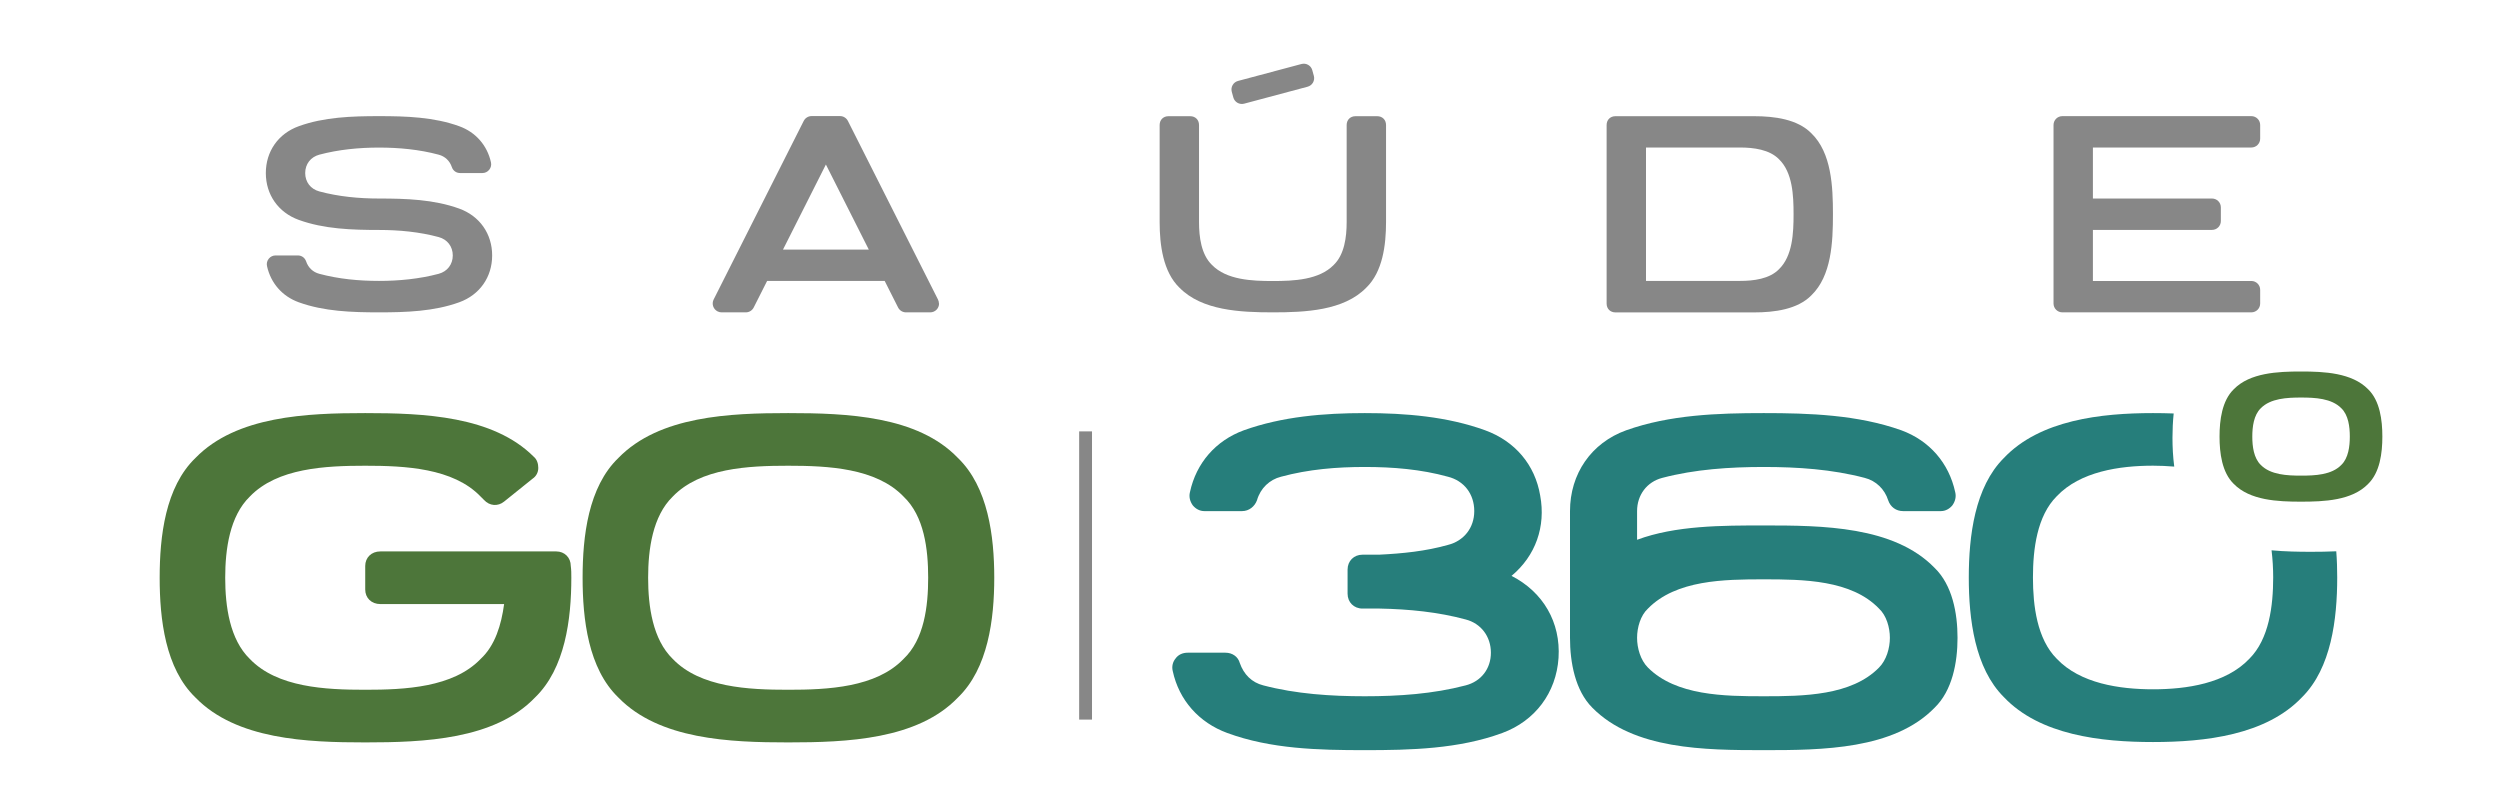
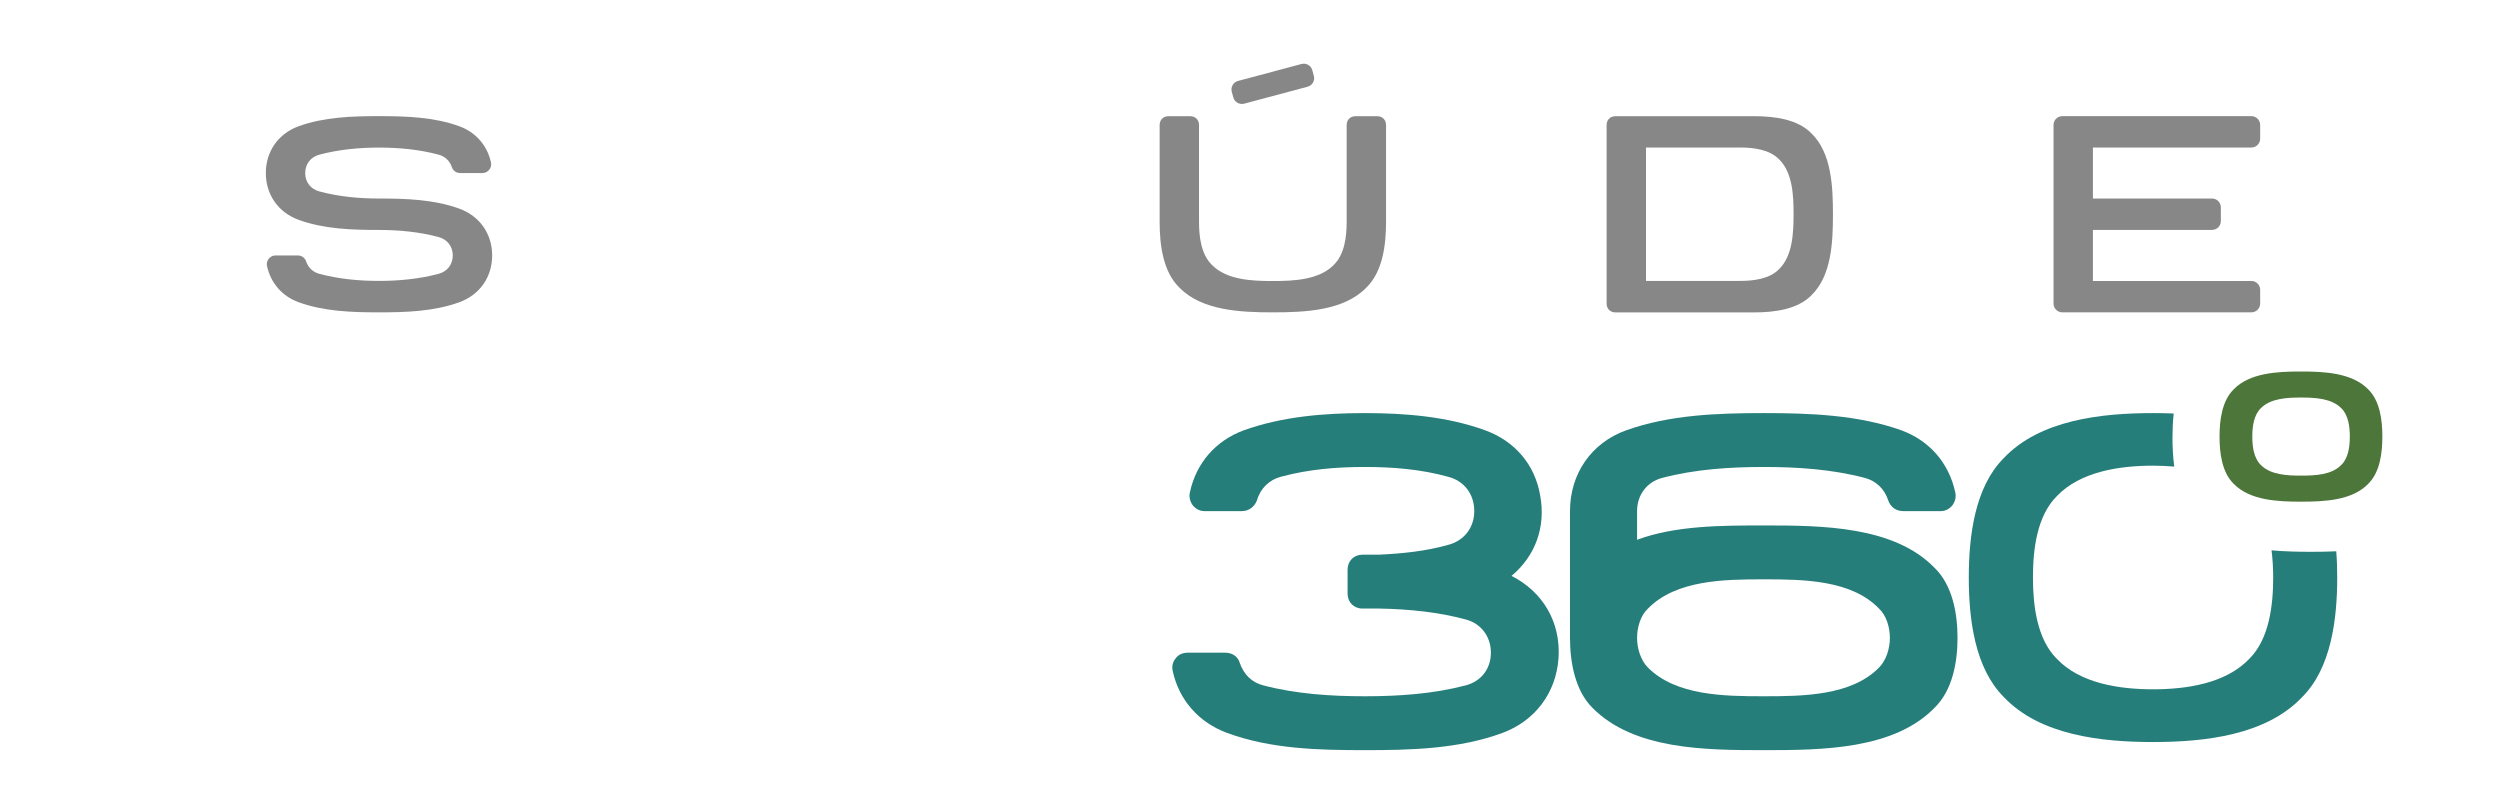
<svg xmlns="http://www.w3.org/2000/svg" width="190" height="60" viewBox="0 0 190 60" fill="none">
  <path d="M20.203 13.152C20.203 11.506 21.149 10.155 22.704 9.593C24.628 8.894 26.756 8.826 28.803 8.826C30.85 8.826 32.978 8.894 34.902 9.593C36.153 10.046 37.026 11.043 37.313 12.336C37.358 12.54 37.313 12.739 37.181 12.902C37.049 13.066 36.862 13.152 36.658 13.152H34.975C34.675 13.152 34.434 12.979 34.338 12.694C34.179 12.222 33.82 11.882 33.338 11.755C31.869 11.361 30.327 11.216 28.803 11.216C27.279 11.216 25.738 11.365 24.269 11.755C23.609 11.932 23.195 12.472 23.195 13.152C23.195 13.832 23.609 14.371 24.269 14.548C25.738 14.943 27.279 15.088 28.803 15.088C30.854 15.088 32.978 15.156 34.902 15.854C36.453 16.416 37.404 17.767 37.404 19.413C37.404 21.059 36.458 22.41 34.902 22.973C32.978 23.671 30.85 23.739 28.803 23.739C26.756 23.739 24.628 23.671 22.704 22.973C21.453 22.519 20.58 21.522 20.294 20.229C20.248 20.025 20.294 19.826 20.425 19.663C20.557 19.5 20.744 19.413 20.948 19.413H22.631C22.931 19.413 23.172 19.59 23.268 19.871C23.427 20.343 23.787 20.683 24.269 20.81C25.738 21.204 27.279 21.349 28.803 21.349C30.327 21.349 31.869 21.2 33.338 20.81C33.997 20.633 34.411 20.093 34.411 19.413C34.411 18.733 33.997 18.194 33.338 18.017C31.869 17.622 30.327 17.477 28.803 17.477C26.752 17.477 24.628 17.409 22.704 16.711C21.153 16.149 20.203 14.798 20.203 13.152Z" fill="#878787" />
-   <path d="M71.369 23.068C71.369 23.44 71.069 23.739 70.696 23.739H68.854C68.599 23.739 68.367 23.594 68.253 23.367L67.235 21.349H58.302L57.283 23.367C57.17 23.594 56.938 23.739 56.683 23.739H54.841C54.736 23.739 54.632 23.716 54.536 23.666C54.204 23.498 54.072 23.095 54.236 22.764L61.081 9.194C61.195 8.967 61.427 8.822 61.681 8.822H63.842C64.096 8.822 64.328 8.967 64.442 9.194L71.287 22.764C71.332 22.859 71.36 22.959 71.36 23.068H71.369ZM66.029 18.969L62.768 12.503L59.507 18.969H66.034H66.029Z" fill="#878787" />
  <path d="M89.639 21.866C88.392 20.656 88.133 18.615 88.133 16.883V9.502C88.133 9.107 88.411 8.831 88.806 8.831H90.453C90.848 8.831 91.126 9.107 91.126 9.502V16.883C91.126 18.017 91.294 19.345 92.108 20.134C93.222 21.277 95.142 21.358 96.734 21.358C98.326 21.358 100.249 21.277 101.364 20.134C102.178 19.345 102.346 18.017 102.346 16.883V9.502C102.346 9.107 102.623 8.831 103.019 8.831H104.666C105.061 8.831 105.339 9.107 105.339 9.502V16.883C105.339 18.62 105.084 20.66 103.833 21.866C102.128 23.616 99.185 23.739 96.738 23.739C94.291 23.739 91.349 23.612 89.643 21.866H89.639ZM94.555 7.879C94.196 7.974 93.827 7.761 93.732 7.403L93.614 6.972C93.518 6.614 93.732 6.246 94.091 6.151L98.912 4.864C99.272 4.768 99.64 4.981 99.735 5.34L99.854 5.77C99.949 6.129 99.735 6.496 99.376 6.591L94.555 7.879Z" fill="#878787" />
  <path d="M139.304 16.285C139.304 18.407 139.195 20.959 137.671 22.438C136.616 23.521 134.838 23.743 133.323 23.743H122.776C122.38 23.743 122.103 23.467 122.103 23.072V9.502C122.103 9.107 122.38 8.831 122.776 8.831H133.323C134.838 8.831 136.616 9.053 137.671 10.137C139.195 11.615 139.304 14.167 139.304 16.289V16.285ZM136.311 16.285C136.311 14.843 136.239 13.106 135.202 12.1C134.483 11.365 133.273 11.211 132.245 11.211H125.096V21.349H132.245C133.273 21.349 134.483 21.2 135.202 20.461C136.239 19.454 136.311 17.722 136.311 16.276V16.285Z" fill="#878787" />
  <path d="M168.112 17.477H159.061V21.354H171.1C171.473 21.354 171.773 21.653 171.773 22.025V23.068C171.773 23.44 171.473 23.739 171.1 23.739H156.741C156.368 23.739 156.068 23.44 156.068 23.068V9.497C156.068 9.126 156.368 8.826 156.741 8.826H171.1C171.473 8.826 171.773 9.126 171.773 9.497V10.54C171.773 10.912 171.473 11.211 171.1 11.211H159.061V15.088H168.112C168.485 15.088 168.785 15.387 168.785 15.759V16.802C168.785 17.174 168.485 17.473 168.112 17.473V17.477Z" fill="#878787" />
-   <path d="M12.135 43.909C12.135 40.759 12.561 37.013 14.86 34.8C17.967 31.607 23.33 31.395 27.757 31.395C32.184 31.395 37.462 31.607 40.569 34.715C40.825 34.928 40.91 35.268 40.91 35.566C40.91 35.907 40.739 36.205 40.484 36.375C39.761 36.971 39.037 37.524 38.313 38.12C37.845 38.503 37.207 38.46 36.781 37.992C36.696 37.907 36.611 37.822 36.526 37.737C34.44 35.566 30.779 35.396 27.757 35.396C24.735 35.396 21.074 35.566 18.988 37.737C17.456 39.227 17.116 41.738 17.116 43.909C17.116 46.08 17.456 48.591 18.988 50.081C21.074 52.252 24.735 52.422 27.757 52.422C30.779 52.422 34.44 52.252 36.526 50.081C37.632 49.059 38.1 47.484 38.313 45.909H28.906C28.225 45.909 27.757 45.441 27.757 44.803V43.015C27.757 42.377 28.225 41.908 28.906 41.908H42.272C42.91 41.908 43.379 42.377 43.379 43.015C43.421 43.313 43.421 43.611 43.421 43.909C43.421 47.059 42.953 50.804 40.654 53.018C37.59 56.21 32.226 56.423 27.757 56.423C23.33 56.423 17.967 56.21 14.86 53.018C12.561 50.804 12.135 47.059 12.135 43.909Z" fill="#4D763A" />
-   <path d="M72.797 34.8C75.096 37.013 75.564 40.759 75.564 43.909C75.564 47.059 75.096 50.804 72.797 53.018C69.732 56.21 64.369 56.423 59.9 56.423C55.473 56.423 50.109 56.21 47.002 53.018C44.703 50.804 44.278 47.059 44.278 43.909C44.278 40.759 44.703 37.013 47.002 34.8C50.109 31.607 55.473 31.395 59.9 31.395C64.369 31.395 69.732 31.607 72.797 34.8ZM68.668 50.081C70.243 48.591 70.541 46.08 70.541 43.909C70.541 41.738 70.243 39.227 68.668 37.737C66.582 35.566 62.922 35.396 59.9 35.396C56.877 35.396 53.217 35.566 51.131 37.737C49.599 39.227 49.258 41.738 49.258 43.909C49.258 46.08 49.599 48.591 51.131 50.081C53.217 52.252 56.877 52.422 59.9 52.422C62.922 52.422 66.582 52.252 68.668 50.081Z" fill="#4D763A" />
-   <path d="M82.993 32.785H82.016V54.689H82.993V32.785Z" fill="#878787" />
  <path d="M103.723 35.49C101.588 35.49 99.454 35.664 97.362 36.23C96.491 36.448 95.794 37.102 95.532 38.017C95.358 38.496 94.922 38.844 94.4 38.844H91.524C91.176 38.844 90.871 38.67 90.653 38.409C90.435 38.104 90.348 37.755 90.435 37.407C90.914 35.185 92.396 33.486 94.53 32.702C97.449 31.656 100.63 31.395 103.723 31.395C106.816 31.395 109.997 31.656 112.872 32.702C115.138 33.529 116.662 35.316 117.055 37.668C117.49 40.021 116.706 42.243 114.876 43.767C117.272 44.987 118.623 47.296 118.449 49.998C118.274 52.655 116.662 54.79 114.179 55.705C110.868 56.925 107.208 57.012 103.723 57.012C100.194 57.012 96.578 56.925 93.267 55.705C91.132 54.921 89.607 53.221 89.128 51C89.041 50.651 89.128 50.303 89.346 50.041C89.564 49.736 89.912 49.605 90.261 49.605H93.136C93.659 49.605 94.095 49.91 94.225 50.39C94.53 51.261 95.14 51.871 96.012 52.089C98.495 52.742 101.153 52.916 103.723 52.916C106.293 52.916 108.908 52.742 111.391 52.089C112.567 51.784 113.308 50.825 113.308 49.605C113.308 48.386 112.567 47.383 111.391 47.079C109.3 46.512 107.078 46.294 104.856 46.251H103.549C102.895 46.251 102.416 45.772 102.416 45.118V43.288C102.416 42.635 102.895 42.156 103.549 42.156H104.812C106.598 42.068 108.341 41.894 110.04 41.415C111.26 41.11 112.044 40.108 112.044 38.844C112.044 37.537 111.26 36.535 110.04 36.23C107.993 35.664 105.858 35.49 103.723 35.49Z" fill="#267E7B" />
  <path d="M147.029 43.158C148.379 44.465 148.772 46.599 148.772 48.473C148.772 50.346 148.379 52.481 147.029 53.788C143.936 56.968 138.49 57.012 134.046 57.012C129.559 57.012 124.156 56.968 121.019 53.788C119.712 52.481 119.32 50.346 119.32 48.473V38.844C119.32 36.013 120.932 33.66 123.59 32.702C126.901 31.525 130.517 31.395 134.046 31.395C137.531 31.395 141.191 31.525 144.502 32.702C146.637 33.486 148.118 35.185 148.597 37.407C148.684 37.755 148.597 38.104 148.379 38.409C148.162 38.67 147.857 38.844 147.508 38.844H144.633C144.11 38.844 143.674 38.539 143.5 38.017C143.239 37.189 142.585 36.535 141.714 36.318C139.23 35.664 136.616 35.49 134.046 35.49C131.475 35.49 128.818 35.664 126.335 36.318C125.158 36.623 124.418 37.625 124.418 38.844V41.023C127.337 39.934 130.909 39.934 134.046 39.934C138.49 39.934 143.936 39.977 147.029 43.158ZM142.803 50.738C143.369 50.172 143.631 49.257 143.631 48.473C143.631 47.688 143.369 46.774 142.803 46.251C140.712 44.072 137.052 44.029 134.046 44.029C131.04 44.029 127.38 44.072 125.245 46.251C124.679 46.774 124.418 47.688 124.418 48.473C124.418 49.257 124.679 50.172 125.245 50.738C127.38 52.873 131.04 52.916 134.046 52.916C137.052 52.916 140.712 52.873 142.803 50.738Z" fill="#267E7B" />
  <path d="M172.637 41.815C172.723 42.513 172.762 43.221 172.762 43.89C172.762 46.038 172.455 48.566 170.951 50.066C169.169 51.944 166.186 52.387 163.633 52.387C161.08 52.387 158.091 51.944 156.314 50.066C154.815 48.566 154.504 46.038 154.504 43.89C154.504 41.741 154.81 39.213 156.314 37.713C158.096 35.835 161.08 35.392 163.633 35.392C164.155 35.392 164.701 35.417 165.242 35.461C165.146 34.724 165.108 33.976 165.108 33.273C165.108 32.673 165.137 32.048 165.199 31.424C164.667 31.404 164.14 31.395 163.628 31.395C159.691 31.395 155.035 31.911 152.291 34.812C150.083 37.015 149.628 40.733 149.628 43.895C149.628 47.056 150.083 50.774 152.291 52.977C155.035 55.878 159.691 56.395 163.628 56.395C167.565 56.395 172.22 55.878 174.965 52.977C177.173 50.774 177.628 47.056 177.628 43.895C177.628 43.245 177.609 42.572 177.556 41.898C176.905 41.928 176.263 41.937 175.645 41.937C174.682 41.937 173.653 41.918 172.637 41.824V41.815Z" fill="#267E7B" />
  <path d="M181.059 33.181C181.059 34.43 180.875 35.905 179.978 36.777C178.754 38.043 176.633 38.127 174.872 38.127C173.111 38.127 170.999 38.035 169.766 36.777C168.869 35.905 168.685 34.43 168.685 33.181C168.685 31.932 168.869 30.456 169.766 29.584C170.99 28.327 173.111 28.234 174.872 28.234C176.633 28.234 178.745 28.327 179.978 29.584C180.875 30.456 181.059 31.932 181.059 33.181ZM178.586 33.181C178.586 32.426 178.477 31.546 177.94 31.026C177.203 30.272 175.937 30.213 174.88 30.213C173.824 30.213 172.558 30.272 171.82 31.026C171.284 31.546 171.175 32.435 171.175 33.181C171.175 33.927 171.284 34.816 171.82 35.335C172.558 36.09 173.824 36.148 174.88 36.148C175.937 36.148 177.203 36.098 177.94 35.335C178.477 34.816 178.586 33.927 178.586 33.181Z" fill="#4D763A" />
</svg>